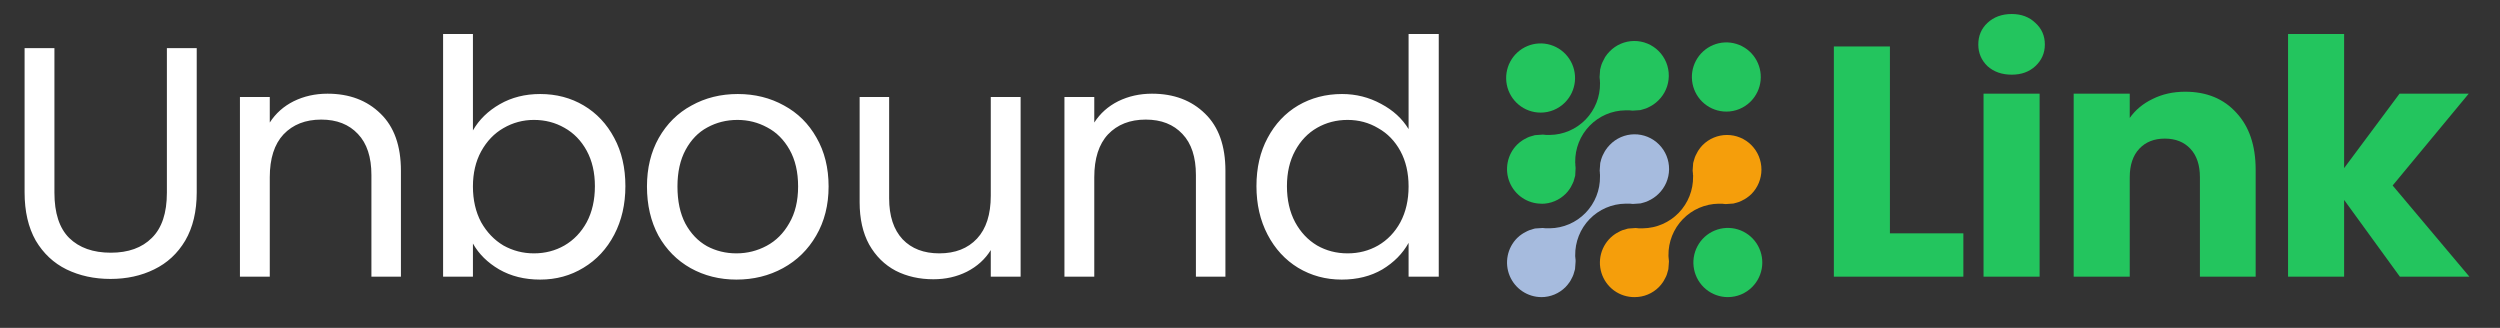
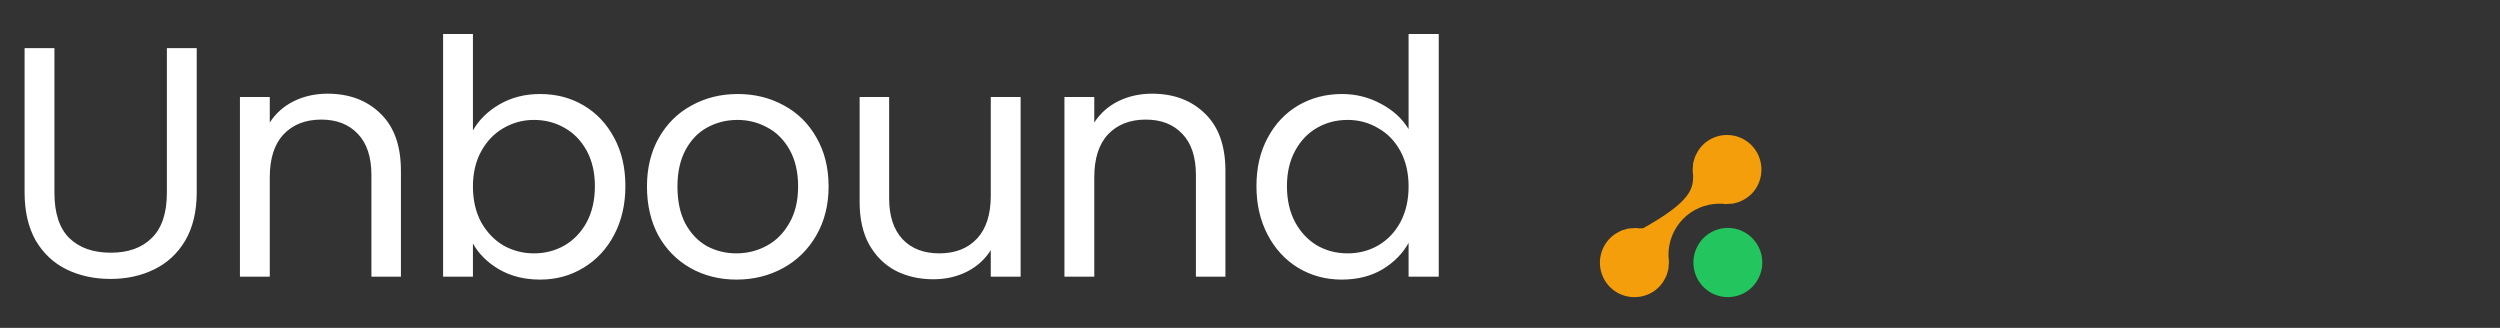
<svg xmlns="http://www.w3.org/2000/svg" width="244" height="32" viewBox="0 0 244 32" fill="none">
  <rect x="0" y="0" width="244" height="32" fill="#333333" stroke="none" />
  <g clip-path="url(#clip0_201_146)">
    <path d="M5.312 4.696V18.808C5.312 20.792 5.792 22.264 6.752 23.224C7.733 24.184 9.088 24.664 10.816 24.664C12.523 24.664 13.856 24.184 14.816 23.224C15.797 22.264 16.288 20.792 16.288 18.808V4.696H19.2V18.776C19.2 20.632 18.827 22.2 18.08 23.48C17.333 24.739 16.32 25.677 15.04 26.296C13.781 26.915 12.363 27.224 10.784 27.224C9.205 27.224 7.776 26.915 6.496 26.296C5.237 25.677 4.235 24.739 3.488 23.48C2.763 22.2 2.4 20.632 2.4 18.776V4.696H5.312ZM31.962 9.144C34.095 9.144 35.823 9.795 37.146 11.096C38.468 12.376 39.13 14.232 39.13 16.664V27H36.25V17.08C36.25 15.331 35.812 13.997 34.938 13.08C34.063 12.141 32.868 11.672 31.354 11.672C29.818 11.672 28.591 12.152 27.674 13.112C26.778 14.072 26.33 15.469 26.33 17.304V27H23.418V9.464H26.33V11.96C26.906 11.064 27.684 10.371 28.666 9.88C29.668 9.389 30.767 9.144 31.962 9.144ZM46.158 12.728C46.756 11.683 47.63 10.829 48.782 10.168C49.934 9.507 51.246 9.176 52.718 9.176C54.297 9.176 55.716 9.549 56.974 10.296C58.233 11.043 59.225 12.099 59.95 13.464C60.676 14.808 61.038 16.376 61.038 18.168C61.038 19.939 60.676 21.517 59.95 22.904C59.225 24.291 58.222 25.368 56.943 26.136C55.684 26.904 54.276 27.288 52.718 27.288C51.204 27.288 49.87 26.957 48.718 26.296C47.588 25.635 46.734 24.792 46.158 23.768V27H43.246V3.32H46.158V12.728ZM58.062 18.168C58.062 16.845 57.796 15.693 57.263 14.712C56.729 13.731 56.004 12.984 55.087 12.472C54.191 11.96 53.199 11.704 52.111 11.704C51.044 11.704 50.052 11.971 49.135 12.504C48.239 13.016 47.513 13.773 46.959 14.776C46.425 15.757 46.158 16.899 46.158 18.2C46.158 19.523 46.425 20.685 46.959 21.688C47.513 22.669 48.239 23.427 49.135 23.96C50.052 24.472 51.044 24.728 52.111 24.728C53.199 24.728 54.191 24.472 55.087 23.96C56.004 23.427 56.729 22.669 57.263 21.688C57.796 20.685 58.062 19.512 58.062 18.168ZM71.879 27.288C70.237 27.288 68.743 26.915 67.4 26.168C66.077 25.421 65.031 24.365 64.263 23C63.517 21.613 63.144 20.013 63.144 18.2C63.144 16.408 63.528 14.829 64.296 13.464C65.085 12.077 66.151 11.021 67.496 10.296C68.84 9.549 70.344 9.176 72.007 9.176C73.671 9.176 75.175 9.549 76.519 10.296C77.864 11.021 78.919 12.067 79.688 13.432C80.477 14.797 80.871 16.387 80.871 18.2C80.871 20.013 80.466 21.613 79.656 23C78.866 24.365 77.789 25.421 76.424 26.168C75.058 26.915 73.543 27.288 71.879 27.288ZM71.879 24.728C72.925 24.728 73.906 24.483 74.823 23.992C75.741 23.501 76.477 22.765 77.031 21.784C77.608 20.803 77.895 19.608 77.895 18.2C77.895 16.792 77.618 15.597 77.064 14.616C76.509 13.635 75.784 12.909 74.888 12.44C73.992 11.949 73.021 11.704 71.975 11.704C70.909 11.704 69.927 11.949 69.031 12.44C68.157 12.909 67.453 13.635 66.919 14.616C66.386 15.597 66.12 16.792 66.12 18.2C66.12 19.629 66.376 20.835 66.888 21.816C67.421 22.797 68.125 23.533 68.999 24.024C69.874 24.493 70.834 24.728 71.879 24.728ZM99.612 9.464V27H96.7V24.408C96.146 25.304 95.367 26.008 94.364 26.52C93.383 27.011 92.295 27.256 91.1 27.256C89.735 27.256 88.508 26.979 87.42 26.424C86.332 25.848 85.468 24.995 84.828 23.864C84.21 22.733 83.9 21.357 83.9 19.736V9.464H86.78V19.352C86.78 21.08 87.218 22.413 88.092 23.352C88.967 24.269 90.162 24.728 91.676 24.728C93.234 24.728 94.46 24.248 95.356 23.288C96.252 22.328 96.7 20.931 96.7 19.096V9.464H99.612ZM112.433 9.144C114.566 9.144 116.294 9.795 117.617 11.096C118.94 12.376 119.601 14.232 119.601 16.664V27H116.721V17.08C116.721 15.331 116.284 13.997 115.409 13.08C114.534 12.141 113.34 11.672 111.825 11.672C110.289 11.672 109.062 12.152 108.145 13.112C107.249 14.072 106.801 15.469 106.801 17.304V27H103.889V9.464H106.801V11.96C107.377 11.064 108.156 10.371 109.137 9.88C110.14 9.389 111.238 9.144 112.433 9.144ZM122.63 18.168C122.63 16.376 122.992 14.808 123.718 13.464C124.443 12.099 125.435 11.043 126.694 10.296C127.974 9.549 129.403 9.176 130.982 9.176C132.347 9.176 133.616 9.496 134.79 10.136C135.963 10.755 136.859 11.576 137.478 12.6V3.32H140.422V27H137.478V23.704C136.902 24.749 136.048 25.613 134.918 26.296C133.787 26.957 132.464 27.288 130.95 27.288C129.392 27.288 127.974 26.904 126.694 26.136C125.435 25.368 124.443 24.291 123.718 22.904C122.992 21.517 122.63 19.939 122.63 18.168ZM137.478 18.2C137.478 16.877 137.211 15.725 136.678 14.744C136.144 13.763 135.419 13.016 134.502 12.504C133.606 11.971 132.614 11.704 131.526 11.704C130.438 11.704 129.446 11.96 128.55 12.472C127.654 12.984 126.939 13.731 126.406 14.712C125.872 15.693 125.606 16.845 125.606 18.168C125.606 19.512 125.872 20.685 126.406 21.688C126.939 22.669 127.654 23.427 128.55 23.96C129.446 24.472 130.438 24.728 131.526 24.728C132.614 24.728 133.606 24.472 134.502 23.96C135.419 23.427 136.144 22.669 136.678 21.688C137.211 20.685 137.478 19.523 137.478 18.2Z" fill="white" />
-     <path d="M184.456 22.776H191.624V27H178.984V4.536H184.456V22.776ZM196.346 7.288C195.386 7.288 194.597 7.011 193.978 6.456C193.381 5.88 193.082 5.176 193.082 4.344C193.082 3.491 193.381 2.787 193.978 2.232C194.597 1.656 195.386 1.368 196.346 1.368C197.285 1.368 198.053 1.656 198.65 2.232C199.269 2.787 199.578 3.491 199.578 4.344C199.578 5.176 199.269 5.88 198.65 6.456C198.053 7.011 197.285 7.288 196.346 7.288ZM199.066 9.144V27H193.594V9.144H199.066ZM213.271 8.952C215.362 8.952 217.026 9.635 218.264 11C219.522 12.344 220.152 14.2 220.152 16.568V27H214.712V17.304C214.712 16.109 214.402 15.181 213.783 14.52C213.165 13.859 212.333 13.528 211.287 13.528C210.242 13.528 209.41 13.859 208.792 14.52C208.173 15.181 207.863 16.109 207.863 17.304V27H202.391V9.144H207.863V11.512C208.418 10.723 209.165 10.104 210.103 9.656C211.042 9.187 212.098 8.952 213.271 8.952ZM234.226 27L228.786 19.512V27H223.314V3.32H228.786V16.408L234.194 9.144H240.946L233.522 18.104L241.01 27H234.226Z" fill="#23C55E" />
    <path d="M168.637 28.998C167.859 28.998 167.105 28.727 166.504 28.232C165.902 27.736 165.491 27.046 165.339 26.28C165.187 25.514 165.305 24.718 165.672 24.029C166.038 23.34 166.632 22.801 167.351 22.502C168.07 22.203 168.869 22.164 169.614 22.39C170.358 22.617 171.002 23.097 171.434 23.746C171.866 24.396 172.06 25.176 171.984 25.953C171.907 26.731 171.564 27.458 171.014 28.01C170.702 28.323 170.332 28.572 169.924 28.742C169.516 28.911 169.079 28.998 168.637 28.998Z" fill="#23C55E" />
-     <path d="M150.363 10.99C149.585 10.99 148.831 10.719 148.23 10.224C147.628 9.728 147.216 9.038 147.065 8.272C146.913 7.506 147.03 6.711 147.397 6.022C147.764 5.333 148.357 4.793 149.076 4.494C149.795 4.195 150.595 4.156 151.34 4.383C152.084 4.61 152.727 5.089 153.159 5.738C153.591 6.388 153.786 7.168 153.709 7.946C153.633 8.723 153.29 9.45 152.74 10.002C152.428 10.316 152.058 10.566 151.65 10.735C151.242 10.905 150.805 10.992 150.363 10.99Z" fill="#23C55E" />
-     <path d="M168.486 10.891C167.708 10.89 166.954 10.619 166.353 10.122C165.752 9.626 165.342 8.936 165.191 8.17C165.04 7.403 165.158 6.608 165.526 5.92C165.894 5.231 166.488 4.692 167.207 4.394C167.926 4.096 168.726 4.057 169.47 4.285C170.214 4.513 170.857 4.992 171.288 5.642C171.719 6.293 171.913 7.073 171.836 7.85C171.759 8.627 171.415 9.354 170.864 9.905C170.552 10.219 170.182 10.468 169.773 10.637C169.365 10.807 168.927 10.893 168.486 10.891Z" fill="#23C55E" />
-     <path d="M150.45 28.998C149.785 28.998 149.135 28.8 148.581 28.429C148.028 28.058 147.597 27.531 147.342 26.914C147.087 26.297 147.021 25.617 147.151 24.962C147.281 24.307 147.601 23.705 148.072 23.233C148.217 23.088 148.376 22.959 148.547 22.846C148.6 22.808 148.655 22.773 148.711 22.741C148.835 22.668 148.96 22.604 149.075 22.55C149.139 22.522 149.203 22.492 149.272 22.466C149.404 22.415 149.539 22.373 149.676 22.339L149.762 22.316L149.815 22.301L150.564 22.251C150.658 22.251 150.759 22.266 150.868 22.281H150.91H151.005H151.034H151.069H151.099H151.263C152.579 22.263 153.834 21.721 154.752 20.774C155.67 19.827 156.176 18.553 156.16 17.232V17.193V17.154C156.158 17.118 156.158 17.081 156.16 17.045C156.16 17.002 156.16 16.959 156.147 16.916V16.839C156.147 16.774 156.134 16.712 156.13 16.648L156.185 15.892C156.19 15.873 156.196 15.855 156.203 15.838L156.215 15.791C156.247 15.645 156.289 15.501 156.342 15.361C156.365 15.294 156.392 15.229 156.423 15.165C156.481 15.037 156.546 14.911 156.618 14.79C156.65 14.738 156.682 14.684 156.718 14.631C156.832 14.459 156.962 14.299 157.105 14.152C157.415 13.826 157.786 13.567 158.198 13.387C158.609 13.208 159.051 13.113 159.5 13.108C159.948 13.103 160.393 13.188 160.808 13.358C161.223 13.528 161.6 13.779 161.917 14.098C162.234 14.416 162.484 14.794 162.653 15.211C162.822 15.628 162.907 16.075 162.902 16.524C162.897 16.974 162.802 17.419 162.624 17.832C162.446 18.245 162.187 18.618 161.863 18.929C161.717 19.072 161.558 19.201 161.388 19.315C161.332 19.354 161.279 19.386 161.225 19.416C161.108 19.488 160.987 19.552 160.862 19.61C160.795 19.64 160.729 19.67 160.667 19.693C160.533 19.742 160.397 19.783 160.258 19.816L160.177 19.837L160.124 19.852L159.366 19.906C159.273 19.901 159.179 19.892 159.086 19.878H159.02H158.926H158.874H158.836H158.641C157.988 19.886 157.344 20.023 156.744 20.282C156.144 20.541 155.601 20.916 155.145 21.386C154.69 21.856 154.332 22.411 154.091 23.02C153.85 23.63 153.731 24.281 153.74 24.936V24.973V25.011C153.746 25.048 153.75 25.084 153.751 25.121C153.751 25.164 153.751 25.207 153.764 25.25C153.766 25.289 153.77 25.329 153.777 25.368C153.777 25.419 153.777 25.471 153.777 25.523V25.54L153.723 26.264C153.723 26.279 153.696 26.362 153.689 26.388C153.657 26.53 153.615 26.67 153.565 26.807C153.543 26.872 153.516 26.935 153.486 26.996C153.426 27.125 153.364 27.247 153.291 27.374C153.259 27.424 153.223 27.484 153.184 27.542C153.07 27.709 152.942 27.866 152.801 28.012C152.49 28.326 152.12 28.575 151.712 28.745C151.304 28.914 150.866 29.001 150.425 29L150.45 28.998Z" fill="#A6BBDE" />
-     <path d="M159.536 28.998C158.815 29.006 158.111 28.779 157.528 28.354C156.946 27.928 156.516 27.324 156.302 26.633C156.087 25.942 156.101 25.2 156.34 24.518C156.58 23.835 157.032 23.248 157.63 22.844C157.681 22.81 157.734 22.778 157.79 22.745C157.908 22.674 158.03 22.608 158.156 22.55L158.351 22.466C158.483 22.418 158.619 22.379 158.757 22.348L158.89 22.309L159.651 22.253C159.741 22.253 159.837 22.271 159.938 22.284H159.996H160.094H160.132H160.156H160.355C161.67 22.264 162.923 21.722 163.84 20.776C164.757 19.829 165.262 18.556 165.245 17.236V17.079L165.232 17.062C165.231 17.056 165.231 17.051 165.232 17.045V16.933L165.219 16.826C165.219 16.766 165.204 16.708 165.202 16.648L165.253 15.917C165.253 15.898 165.283 15.808 165.29 15.78C165.323 15.639 165.364 15.501 165.414 15.365C165.438 15.299 165.466 15.233 165.497 15.17C165.555 15.043 165.619 14.92 165.69 14.8L165.705 14.775C165.731 14.732 165.756 14.687 165.786 14.644C165.902 14.472 166.032 14.311 166.175 14.162C166.807 13.529 167.663 13.173 168.555 13.173C169.448 13.173 170.304 13.529 170.935 14.162C171.564 14.797 171.917 15.657 171.917 16.552C171.917 17.447 171.564 18.306 170.935 18.942C170.787 19.084 170.628 19.213 170.458 19.328L170.347 19.397L170.287 19.436C170.173 19.504 170.055 19.566 169.934 19.62C169.865 19.65 169.803 19.68 169.735 19.706C169.601 19.755 169.463 19.795 169.324 19.826L169.239 19.85L169.185 19.865L168.439 19.917C168.33 19.917 168.21 19.897 168.096 19.882C168.064 19.881 168.031 19.881 167.998 19.882H167.964H167.9H167.733C167.081 19.891 166.438 20.029 165.84 20.288C165.242 20.546 164.7 20.921 164.246 21.39C163.792 21.859 163.434 22.413 163.193 23.021C162.952 23.628 162.833 24.278 162.843 24.932V24.971V25.007C162.848 25.046 162.852 25.084 162.853 25.123C162.853 25.162 162.853 25.2 162.864 25.239C162.875 25.278 162.864 25.312 162.875 25.351C162.885 25.389 162.888 25.467 162.89 25.523L162.834 26.266L162.802 26.382C162.77 26.527 162.728 26.671 162.678 26.811C162.657 26.871 162.629 26.932 162.603 26.992L162.592 27.013C162.536 27.136 162.474 27.255 162.404 27.37C162.37 27.427 162.336 27.483 162.301 27.537C162.186 27.708 162.056 27.869 161.912 28.016C161.6 28.33 161.23 28.578 160.822 28.746C160.414 28.915 159.977 29 159.536 28.998Z" fill="#F59E0B" />
-     <path d="M150.453 19.88C149.787 19.881 149.137 19.683 148.583 19.313C148.03 18.942 147.598 18.415 147.343 17.798C147.088 17.181 147.021 16.502 147.15 15.847C147.279 15.192 147.599 14.59 148.07 14.117C148.216 13.973 148.376 13.843 148.547 13.729L148.714 13.623C148.829 13.555 148.949 13.492 149.075 13.432C149.139 13.402 149.203 13.374 149.272 13.348C149.404 13.301 149.539 13.261 149.676 13.23L149.76 13.207L149.807 13.192L150.568 13.138C150.667 13.138 150.782 13.155 150.887 13.17H150.91H151.009H151.043H151.075H151.105H151.274C151.925 13.161 152.568 13.023 153.166 12.764C153.764 12.505 154.306 12.131 154.76 11.662C155.214 11.193 155.571 10.639 155.812 10.031C156.052 9.424 156.171 8.774 156.162 8.121V8.084V8.047C156.155 8.006 156.15 7.965 156.149 7.923V7.82L156.136 7.715C156.127 7.653 156.122 7.59 156.119 7.528L156.171 6.819V6.802V6.787L156.203 6.677C156.235 6.531 156.276 6.388 156.327 6.248C156.35 6.183 156.38 6.119 156.41 6.052C156.467 5.925 156.531 5.802 156.603 5.683V5.663C156.633 5.616 156.66 5.567 156.695 5.517C156.807 5.348 156.935 5.19 157.078 5.045C157.387 4.719 157.758 4.459 158.169 4.28C158.581 4.101 159.023 4.005 159.471 4C159.92 3.995 160.364 4.08 160.779 4.249C161.195 4.419 161.572 4.67 161.889 4.988C162.206 5.307 162.456 5.685 162.626 6.102C162.795 6.518 162.88 6.965 162.875 7.415C162.87 7.865 162.776 8.309 162.598 8.722C162.42 9.135 162.161 9.508 161.837 9.819C161.692 9.963 161.533 10.093 161.362 10.206C161.311 10.243 161.266 10.268 161.221 10.296L161.195 10.311C161.071 10.384 160.951 10.449 160.836 10.502C160.768 10.533 160.705 10.563 160.639 10.586C160.505 10.636 160.368 10.676 160.228 10.709C160.199 10.715 160.17 10.723 160.141 10.732L160.087 10.747L159.341 10.799C159.247 10.799 159.146 10.782 159.041 10.769H158.994H158.898H158.859H158.836H158.635C157.983 10.777 157.339 10.915 156.741 11.173C156.142 11.431 155.6 11.806 155.145 12.275C154.69 12.744 154.332 13.298 154.091 13.906C153.85 14.514 153.731 15.164 153.74 15.819V15.855V15.892C153.748 15.93 153.752 15.969 153.753 16.008C153.753 16.046 153.753 16.087 153.753 16.126C153.753 16.164 153.753 16.197 153.766 16.237C153.774 16.293 153.778 16.349 153.779 16.405L153.74 17.142C153.74 17.161 153.74 17.18 153.725 17.2L153.706 17.266C153.674 17.412 153.634 17.555 153.584 17.696C153.561 17.76 153.529 17.825 153.499 17.893C153.443 18.018 153.381 18.14 153.313 18.259C153.278 18.317 153.244 18.372 153.21 18.424C153.097 18.596 152.967 18.755 152.823 18.901C152.512 19.215 152.142 19.464 151.734 19.634C151.327 19.803 150.89 19.89 150.448 19.889L150.453 19.88Z" fill="#23C55E" />
+     <path d="M159.536 28.998C158.815 29.006 158.111 28.779 157.528 28.354C156.946 27.928 156.516 27.324 156.302 26.633C156.087 25.942 156.101 25.2 156.34 24.518C156.58 23.835 157.032 23.248 157.63 22.844C157.681 22.81 157.734 22.778 157.79 22.745C157.908 22.674 158.03 22.608 158.156 22.55L158.351 22.466C158.483 22.418 158.619 22.379 158.757 22.348L158.89 22.309L159.651 22.253C159.741 22.253 159.837 22.271 159.938 22.284H159.996H160.094H160.132H160.156H160.355C164.757 19.829 165.262 18.556 165.245 17.236V17.079L165.232 17.062C165.231 17.056 165.231 17.051 165.232 17.045V16.933L165.219 16.826C165.219 16.766 165.204 16.708 165.202 16.648L165.253 15.917C165.253 15.898 165.283 15.808 165.29 15.78C165.323 15.639 165.364 15.501 165.414 15.365C165.438 15.299 165.466 15.233 165.497 15.17C165.555 15.043 165.619 14.92 165.69 14.8L165.705 14.775C165.731 14.732 165.756 14.687 165.786 14.644C165.902 14.472 166.032 14.311 166.175 14.162C166.807 13.529 167.663 13.173 168.555 13.173C169.448 13.173 170.304 13.529 170.935 14.162C171.564 14.797 171.917 15.657 171.917 16.552C171.917 17.447 171.564 18.306 170.935 18.942C170.787 19.084 170.628 19.213 170.458 19.328L170.347 19.397L170.287 19.436C170.173 19.504 170.055 19.566 169.934 19.62C169.865 19.65 169.803 19.68 169.735 19.706C169.601 19.755 169.463 19.795 169.324 19.826L169.239 19.85L169.185 19.865L168.439 19.917C168.33 19.917 168.21 19.897 168.096 19.882C168.064 19.881 168.031 19.881 167.998 19.882H167.964H167.9H167.733C167.081 19.891 166.438 20.029 165.84 20.288C165.242 20.546 164.7 20.921 164.246 21.39C163.792 21.859 163.434 22.413 163.193 23.021C162.952 23.628 162.833 24.278 162.843 24.932V24.971V25.007C162.848 25.046 162.852 25.084 162.853 25.123C162.853 25.162 162.853 25.2 162.864 25.239C162.875 25.278 162.864 25.312 162.875 25.351C162.885 25.389 162.888 25.467 162.89 25.523L162.834 26.266L162.802 26.382C162.77 26.527 162.728 26.671 162.678 26.811C162.657 26.871 162.629 26.932 162.603 26.992L162.592 27.013C162.536 27.136 162.474 27.255 162.404 27.37C162.37 27.427 162.336 27.483 162.301 27.537C162.186 27.708 162.056 27.869 161.912 28.016C161.6 28.33 161.23 28.578 160.822 28.746C160.414 28.915 159.977 29 159.536 28.998Z" fill="#F59E0B" />
  </g>
  <defs>
    <clipPath id="clip0_201_146">
      <rect width="244" height="32" fill="white" />
    </clipPath>
  </defs>
</svg>